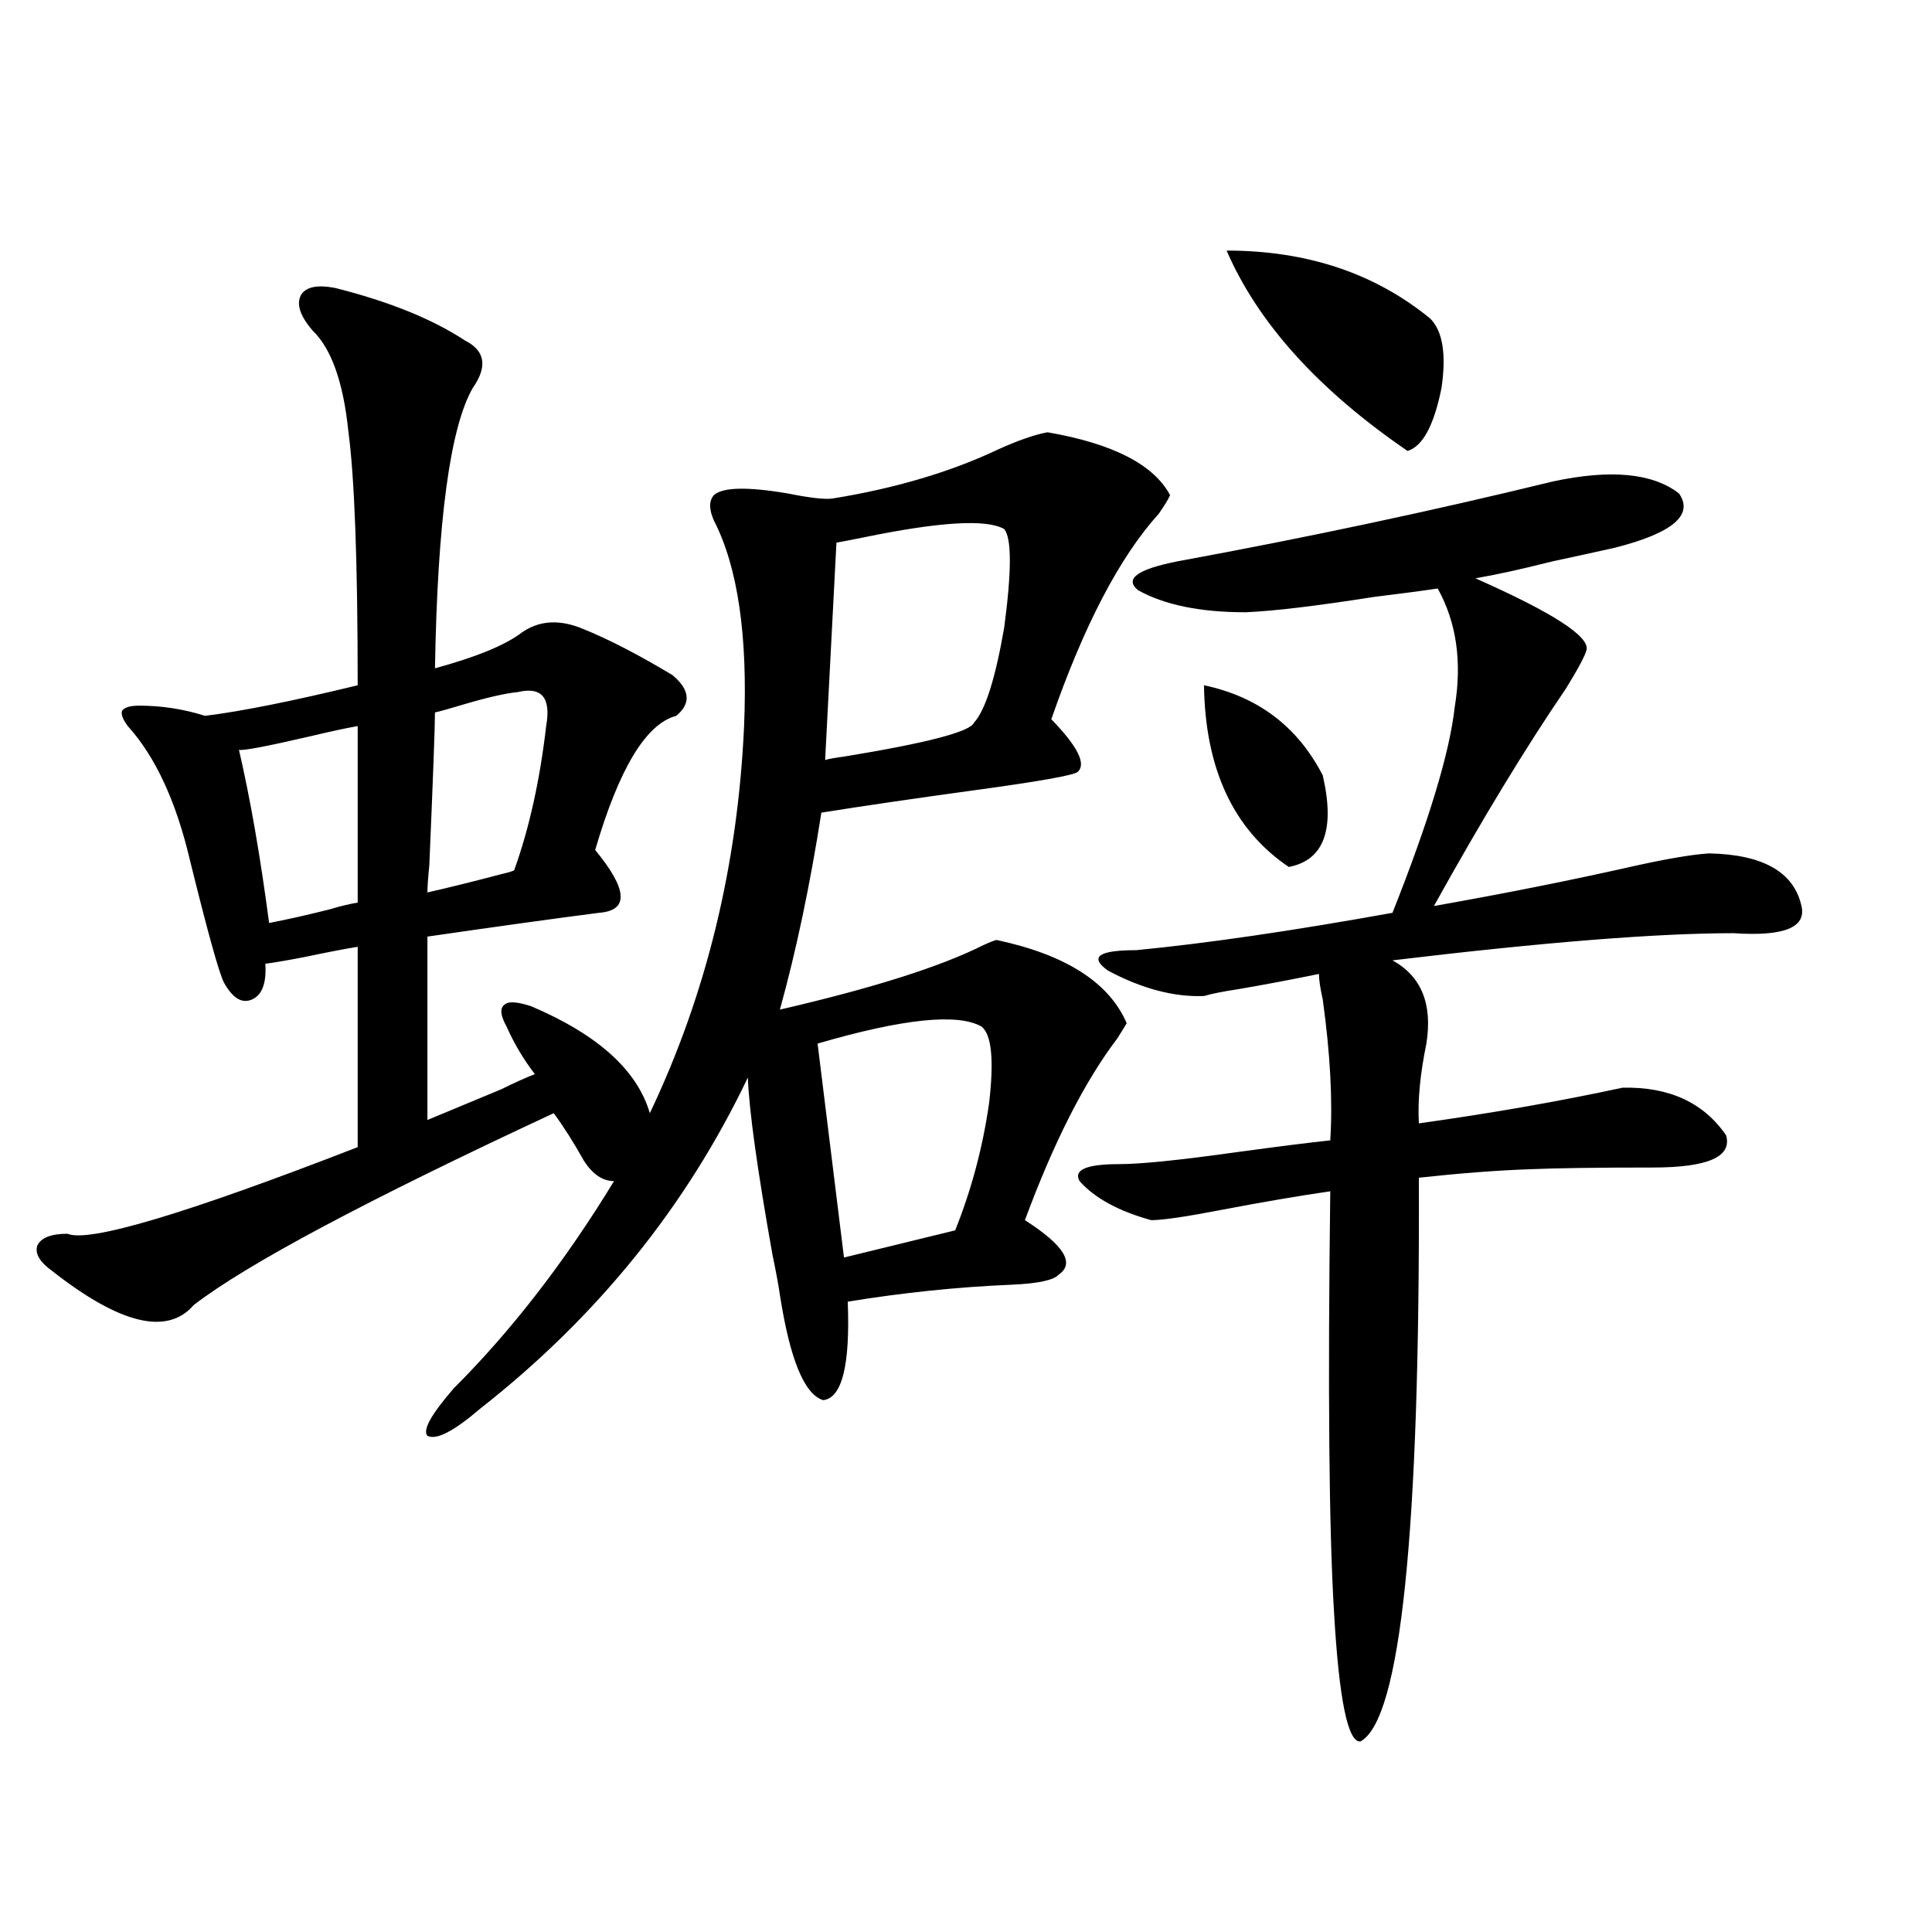
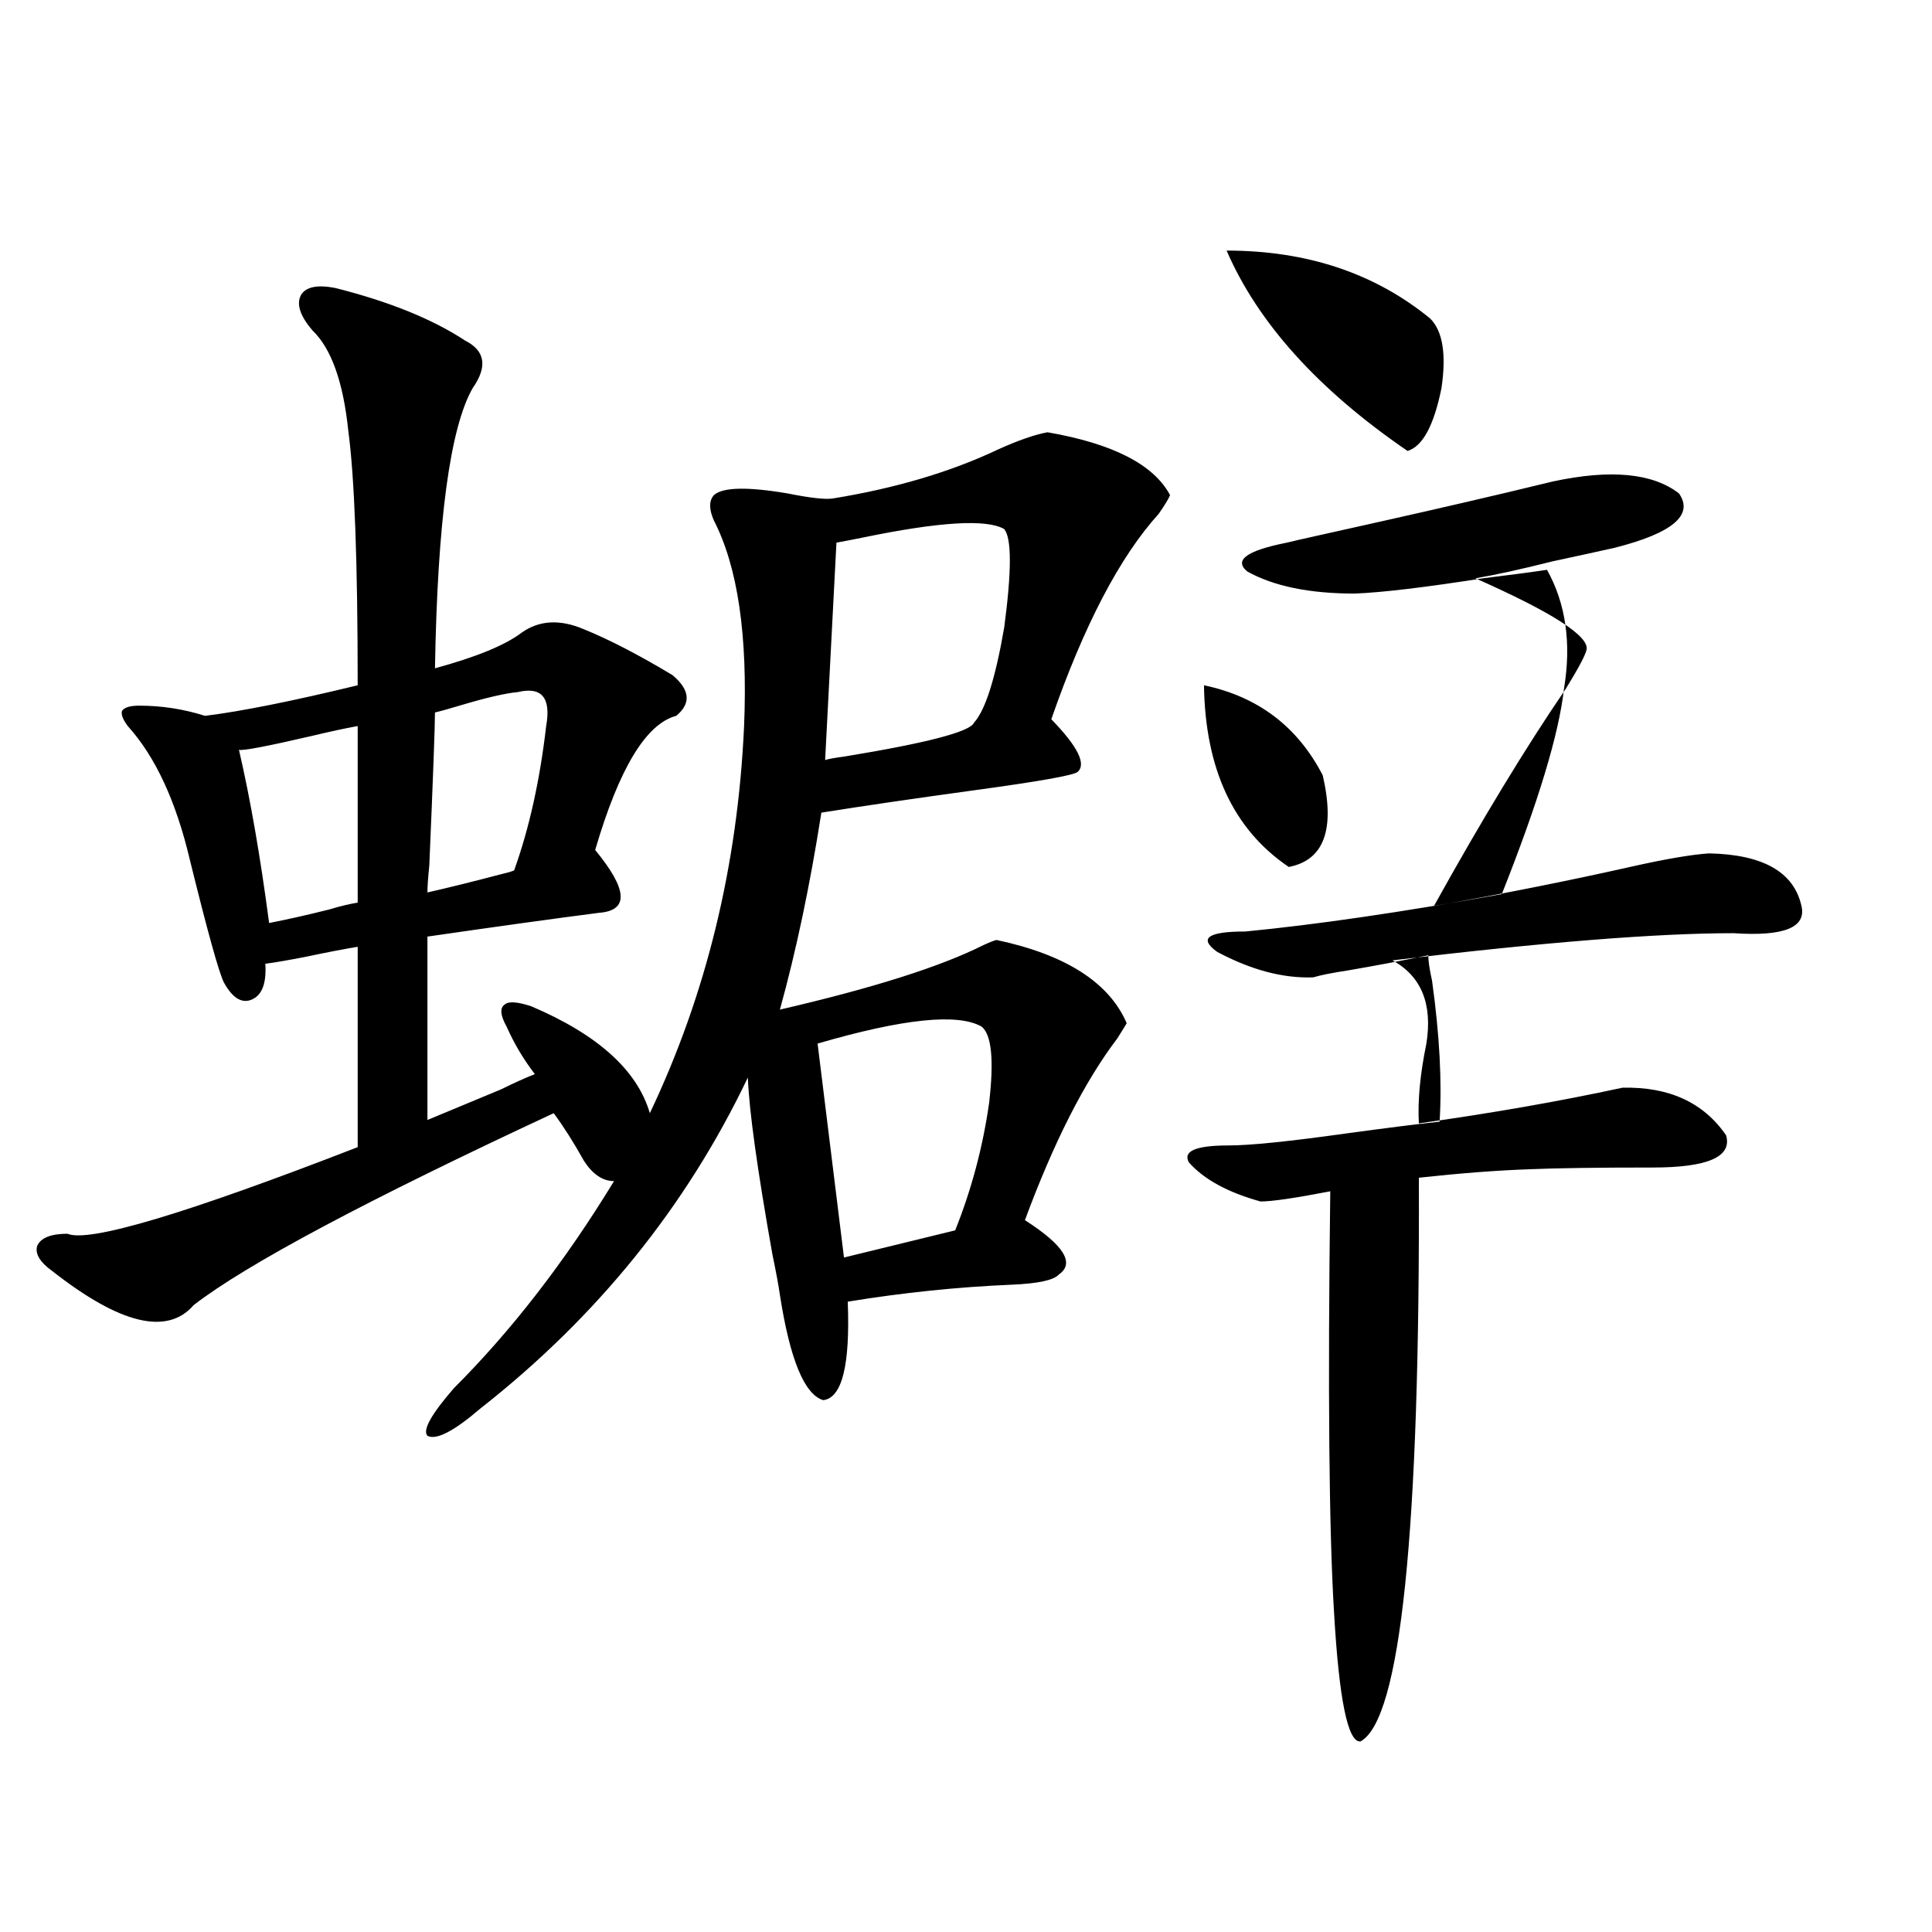
<svg xmlns="http://www.w3.org/2000/svg" version="1.1" id="图层_1" x="0px" y="0px" width="1000px" height="1000px" viewBox="0 0 1000 1000" enable-background="new 0 0 1000 1000" xml:space="preserve">
-   <path d="M173.435,149.035c27.957,7.031,50.396,16.122,67.315,27.246c10.396,5.273,11.707,13.485,3.902,24.609  c-11.707,20.517-18.216,68.856-19.512,145.02c21.463-5.851,36.417-12.003,44.877-18.457c9.101-6.44,19.832-7.031,32.194-1.758  c13.003,5.273,28.292,13.184,45.853,23.73c9.101,7.622,9.756,14.653,1.951,21.094c-15.609,4.106-29.603,27.246-41.95,69.434  c16.905,20.517,17.561,31.353,1.951,32.52c-22.773,2.938-52.361,7.031-88.778,12.305v94.922c8.445-3.516,21.128-8.789,38.048-15.82  c7.149-3.516,13.003-6.152,17.561-7.91c-5.854-7.608-10.731-15.82-14.634-24.609c-3.262-5.851-3.582-9.668-0.976-11.426  c1.951-1.758,6.494-1.456,13.658,0.879c34.466,14.653,54.953,33.11,61.462,55.371c29.268-61.523,45.518-128.32,48.779-200.391  c1.951-46.87-3.262-82.315-15.609-106.348c-2.606-5.851-2.606-10.245,0-13.184c4.543-4.093,17.226-4.395,38.048-0.879  c11.707,2.349,19.512,3.228,23.414,2.637c32.515-5.273,61.127-13.761,85.852-25.488c10.396-4.683,18.856-7.608,25.365-8.789  c33.811,5.864,54.953,16.699,63.413,32.52c-0.655,1.758-2.606,4.985-5.854,9.668c-20.167,22.274-38.703,57.72-55.608,106.348  c13.658,14.063,18.201,23.153,13.658,27.246c-1.951,1.758-20.167,4.985-54.633,9.668c-29.923,4.106-55.943,7.91-78.047,11.426  c-5.854,37.505-13.018,71.493-21.463,101.953c48.124-11.124,83.245-22.261,105.363-33.398c3.902-1.758,6.174-2.637,6.829-2.637  c35.762,7.622,58.2,21.973,67.315,43.066c-0.655,1.181-2.286,3.817-4.878,7.91c-16.92,22.274-32.85,53.613-47.804,94.043  c20.152,12.896,26.006,22.274,17.561,28.125c-2.606,2.938-10.731,4.696-24.39,5.273c-27.972,1.181-56.264,4.106-84.876,8.789  c1.296,32.821-2.927,49.81-12.683,50.977c-9.756-2.925-17.24-21.094-22.438-54.492c-0.655-4.683-1.951-11.714-3.902-21.094  c-7.805-43.945-12.042-74.405-12.683-91.406c-31.874,66.797-78.047,123.926-138.533,171.387  c-13.658,11.728-22.773,16.411-27.316,14.063c-2.606-2.925,1.951-11.124,13.658-24.609c29.908-29.883,57.56-65.616,82.925-107.227  c-5.854,0-11.066-3.516-15.609-10.547c-5.213-9.366-10.411-17.578-15.609-24.609c-96.918,45.126-159.021,78.223-186.337,99.316  c-13.658,15.82-38.048,9.97-73.169-17.578c-6.509-4.683-9.115-9.077-7.805-13.184c1.951-4.093,7.149-6.152,15.609-6.152  c11.052,4.696,61.127-10.245,150.24-44.824V490.051c-7.164,1.181-16.265,2.938-27.316,5.273c-9.115,1.758-15.944,2.938-20.487,3.516  c0.641,9.97-1.631,16.122-6.829,18.457c-5.213,2.349-10.091-0.577-14.634-8.789c-2.606-5.273-8.46-26.367-17.561-63.281  c-7.164-30.46-17.896-53.613-32.194-69.434c-2.606-3.516-3.582-6.152-2.927-7.91c1.296-1.758,4.223-2.637,8.78-2.637  c11.707,0,23.079,1.758,34.146,5.273c18.856-2.335,45.197-7.608,79.022-15.82c0-63.858-1.631-107.804-4.878-131.836  c-2.606-25.187-8.78-42.476-18.536-51.855c-6.509-7.608-8.46-13.761-5.854-18.457C158.466,148.458,164.319,147.277,173.435,149.035z   M185.142,375.793c-6.509,1.181-14.634,2.938-24.39,5.273c-22.773,5.273-35.121,7.622-37.072,7.031  c5.854,25.2,11.052,55.083,15.609,89.648c9.101-1.758,19.512-4.093,31.219-7.031c5.854-1.758,10.731-2.925,14.634-3.516V375.793z   M268.066,358.215c-6.509,0.591-16.585,2.938-30.243,7.031c-5.854,1.758-10.091,2.938-12.683,3.516  c0,7.031-0.976,33.398-2.927,79.102c-0.655,6.454-0.976,11.138-0.976,14.063c10.396-2.335,23.414-5.562,39.023-9.668  c2.592-0.577,4.543-1.167,5.854-1.758c7.805-21.671,13.323-46.582,16.585-74.707C285.292,361.153,280.414,355.29,268.066,358.215z   M508.061,531.359c-12.362-7.031-40.654-4.093-84.876,8.789l13.658,110.742l57.56-14.063c8.445-21.094,14.299-43.066,17.561-65.918  C514.555,548.649,513.259,535.466,508.061,531.359z M519.768,273.84c-9.115-5.273-33.505-3.804-73.169,4.395  c-5.854,1.181-10.411,2.06-13.658,2.637l-5.854,112.5c1.951-0.577,5.198-1.167,9.756-1.758  c42.926-7.031,65.364-12.882,67.315-17.578c5.854-6.44,11.052-22.852,15.609-49.219C523.67,295.524,523.67,278.536,519.768,273.84z   M803.663,249.23c29.908-6.44,51.706-4.395,65.364,6.152c7.805,11.138-3.262,20.517-33.17,28.125  c-7.805,1.758-18.536,4.106-32.194,7.031c-16.265,4.106-29.603,7.031-39.999,8.789c39.664,17.578,58.855,29.883,57.56,36.914  c-0.655,2.938-4.237,9.668-10.731,20.215c-20.822,30.474-43.581,67.978-68.291,112.5c36.417-6.44,70.242-13.184,101.461-20.215  c18.201-4.093,31.859-6.44,40.975-7.031c27.957,0.591,43.901,9.668,47.804,27.246c2.592,11.138-9.115,15.82-35.121,14.063  c-39.679,0-98.534,4.696-176.581,14.063c14.954,8.212,20.808,22.563,17.561,43.066c-3.262,15.82-4.558,29.595-3.902,41.309  c37.713-5.273,72.834-11.426,105.363-18.457c24.055-0.577,41.95,7.622,53.657,24.609c3.247,11.138-9.436,16.699-38.048,16.699  c-28.627,0-49.755,0.302-63.413,0.879c-16.92,0.591-36.097,2.06-57.56,4.395c0.641,183.403-9.436,280.659-30.243,291.797  c-6.509,0.577-11.066-21.685-13.658-66.797c-2.606-42.765-3.262-115.425-1.951-217.969c-16.265,2.349-35.121,5.575-56.584,9.668  c-18.216,3.516-30.243,5.273-36.097,5.273c-16.92-4.683-29.268-11.426-37.072-20.215c-3.262-5.851,3.567-8.789,20.487-8.789  c11.052,0,31.219-2.046,60.486-6.152c21.463-2.925,37.713-4.972,48.779-6.152c1.296-20.503,0-44.824-3.902-72.949  c-1.311-5.851-1.951-10.245-1.951-13.184c-14.313,2.938-28.292,5.575-41.95,7.91c-7.805,1.181-13.658,2.349-17.561,3.516  c-15.609,0.591-32.194-3.804-49.755-13.184c-9.756-7.031-4.878-10.547,14.634-10.547c36.417-3.516,80.639-9.956,132.68-19.336  c18.856-47.461,29.588-82.905,32.194-106.348c3.902-23.429,0.976-43.945-8.78-61.523c-7.805,1.181-18.871,2.637-33.17,4.395  c-29.923,4.696-52.041,7.333-66.34,7.91c-23.414,0-41.95-3.804-55.608-11.426c-7.164-5.851-0.335-10.835,20.487-14.941  C676.502,278.234,741.226,264.474,803.663,249.23z M623.18,354.699c27.957,5.864,48.444,21.396,61.462,46.582  c6.494,28.125,0.641,43.945-17.561,47.461C638.454,429.406,623.82,398.067,623.18,354.699z M634.887,129.699  c41.615,0,76.736,11.728,105.363,35.156c6.494,6.454,8.445,18.457,5.854,36.035c-3.902,19.336-9.756,30.185-17.561,32.52  C682.355,201.77,651.137,167.204,634.887,129.699z" />
+   <path d="M173.435,149.035c27.957,7.031,50.396,16.122,67.315,27.246c10.396,5.273,11.707,13.485,3.902,24.609  c-11.707,20.517-18.216,68.856-19.512,145.02c21.463-5.851,36.417-12.003,44.877-18.457c9.101-6.44,19.832-7.031,32.194-1.758  c13.003,5.273,28.292,13.184,45.853,23.73c9.101,7.622,9.756,14.653,1.951,21.094c-15.609,4.106-29.603,27.246-41.95,69.434  c16.905,20.517,17.561,31.353,1.951,32.52c-22.773,2.938-52.361,7.031-88.778,12.305v94.922c8.445-3.516,21.128-8.789,38.048-15.82  c7.149-3.516,13.003-6.152,17.561-7.91c-5.854-7.608-10.731-15.82-14.634-24.609c-3.262-5.851-3.582-9.668-0.976-11.426  c1.951-1.758,6.494-1.456,13.658,0.879c34.466,14.653,54.953,33.11,61.462,55.371c29.268-61.523,45.518-128.32,48.779-200.391  c1.951-46.87-3.262-82.315-15.609-106.348c-2.606-5.851-2.606-10.245,0-13.184c4.543-4.093,17.226-4.395,38.048-0.879  c11.707,2.349,19.512,3.228,23.414,2.637c32.515-5.273,61.127-13.761,85.852-25.488c10.396-4.683,18.856-7.608,25.365-8.789  c33.811,5.864,54.953,16.699,63.413,32.52c-0.655,1.758-2.606,4.985-5.854,9.668c-20.167,22.274-38.703,57.72-55.608,106.348  c13.658,14.063,18.201,23.153,13.658,27.246c-1.951,1.758-20.167,4.985-54.633,9.668c-29.923,4.106-55.943,7.91-78.047,11.426  c-5.854,37.505-13.018,71.493-21.463,101.953c48.124-11.124,83.245-22.261,105.363-33.398c3.902-1.758,6.174-2.637,6.829-2.637  c35.762,7.622,58.2,21.973,67.315,43.066c-0.655,1.181-2.286,3.817-4.878,7.91c-16.92,22.274-32.85,53.613-47.804,94.043  c20.152,12.896,26.006,22.274,17.561,28.125c-2.606,2.938-10.731,4.696-24.39,5.273c-27.972,1.181-56.264,4.106-84.876,8.789  c1.296,32.821-2.927,49.81-12.683,50.977c-9.756-2.925-17.24-21.094-22.438-54.492c-0.655-4.683-1.951-11.714-3.902-21.094  c-7.805-43.945-12.042-74.405-12.683-91.406c-31.874,66.797-78.047,123.926-138.533,171.387  c-13.658,11.728-22.773,16.411-27.316,14.063c-2.606-2.925,1.951-11.124,13.658-24.609c29.908-29.883,57.56-65.616,82.925-107.227  c-5.854,0-11.066-3.516-15.609-10.547c-5.213-9.366-10.411-17.578-15.609-24.609c-96.918,45.126-159.021,78.223-186.337,99.316  c-13.658,15.82-38.048,9.97-73.169-17.578c-6.509-4.683-9.115-9.077-7.805-13.184c1.951-4.093,7.149-6.152,15.609-6.152  c11.052,4.696,61.127-10.245,150.24-44.824V490.051c-7.164,1.181-16.265,2.938-27.316,5.273c-9.115,1.758-15.944,2.938-20.487,3.516  c0.641,9.97-1.631,16.122-6.829,18.457c-5.213,2.349-10.091-0.577-14.634-8.789c-2.606-5.273-8.46-26.367-17.561-63.281  c-7.164-30.46-17.896-53.613-32.194-69.434c-2.606-3.516-3.582-6.152-2.927-7.91c1.296-1.758,4.223-2.637,8.78-2.637  c11.707,0,23.079,1.758,34.146,5.273c18.856-2.335,45.197-7.608,79.022-15.82c0-63.858-1.631-107.804-4.878-131.836  c-2.606-25.187-8.78-42.476-18.536-51.855c-6.509-7.608-8.46-13.761-5.854-18.457C158.466,148.458,164.319,147.277,173.435,149.035z   M185.142,375.793c-6.509,1.181-14.634,2.938-24.39,5.273c-22.773,5.273-35.121,7.622-37.072,7.031  c5.854,25.2,11.052,55.083,15.609,89.648c9.101-1.758,19.512-4.093,31.219-7.031c5.854-1.758,10.731-2.925,14.634-3.516V375.793z   M268.066,358.215c-6.509,0.591-16.585,2.938-30.243,7.031c-5.854,1.758-10.091,2.938-12.683,3.516  c0,7.031-0.976,33.398-2.927,79.102c-0.655,6.454-0.976,11.138-0.976,14.063c10.396-2.335,23.414-5.562,39.023-9.668  c2.592-0.577,4.543-1.167,5.854-1.758c7.805-21.671,13.323-46.582,16.585-74.707C285.292,361.153,280.414,355.29,268.066,358.215z   M508.061,531.359c-12.362-7.031-40.654-4.093-84.876,8.789l13.658,110.742l57.56-14.063c8.445-21.094,14.299-43.066,17.561-65.918  C514.555,548.649,513.259,535.466,508.061,531.359z M519.768,273.84c-9.115-5.273-33.505-3.804-73.169,4.395  c-5.854,1.181-10.411,2.06-13.658,2.637l-5.854,112.5c1.951-0.577,5.198-1.167,9.756-1.758  c42.926-7.031,65.364-12.882,67.315-17.578c5.854-6.44,11.052-22.852,15.609-49.219C523.67,295.524,523.67,278.536,519.768,273.84z   M803.663,249.23c29.908-6.44,51.706-4.395,65.364,6.152c7.805,11.138-3.262,20.517-33.17,28.125  c-7.805,1.758-18.536,4.106-32.194,7.031c-16.265,4.106-29.603,7.031-39.999,8.789c39.664,17.578,58.855,29.883,57.56,36.914  c-0.655,2.938-4.237,9.668-10.731,20.215c-20.822,30.474-43.581,67.978-68.291,112.5c36.417-6.44,70.242-13.184,101.461-20.215  c18.201-4.093,31.859-6.44,40.975-7.031c27.957,0.591,43.901,9.668,47.804,27.246c2.592,11.138-9.115,15.82-35.121,14.063  c-39.679,0-98.534,4.696-176.581,14.063c14.954,8.212,20.808,22.563,17.561,43.066c-3.262,15.82-4.558,29.595-3.902,41.309  c37.713-5.273,72.834-11.426,105.363-18.457c24.055-0.577,41.95,7.622,53.657,24.609c3.247,11.138-9.436,16.699-38.048,16.699  c-28.627,0-49.755,0.302-63.413,0.879c-16.92,0.591-36.097,2.06-57.56,4.395c0.641,183.403-9.436,280.659-30.243,291.797  c-6.509,0.577-11.066-21.685-13.658-66.797c-2.606-42.765-3.262-115.425-1.951-217.969c-18.216,3.516-30.243,5.273-36.097,5.273c-16.92-4.683-29.268-11.426-37.072-20.215c-3.262-5.851,3.567-8.789,20.487-8.789  c11.052,0,31.219-2.046,60.486-6.152c21.463-2.925,37.713-4.972,48.779-6.152c1.296-20.503,0-44.824-3.902-72.949  c-1.311-5.851-1.951-10.245-1.951-13.184c-14.313,2.938-28.292,5.575-41.95,7.91c-7.805,1.181-13.658,2.349-17.561,3.516  c-15.609,0.591-32.194-3.804-49.755-13.184c-9.756-7.031-4.878-10.547,14.634-10.547c36.417-3.516,80.639-9.956,132.68-19.336  c18.856-47.461,29.588-82.905,32.194-106.348c3.902-23.429,0.976-43.945-8.78-61.523c-7.805,1.181-18.871,2.637-33.17,4.395  c-29.923,4.696-52.041,7.333-66.34,7.91c-23.414,0-41.95-3.804-55.608-11.426c-7.164-5.851-0.335-10.835,20.487-14.941  C676.502,278.234,741.226,264.474,803.663,249.23z M623.18,354.699c27.957,5.864,48.444,21.396,61.462,46.582  c6.494,28.125,0.641,43.945-17.561,47.461C638.454,429.406,623.82,398.067,623.18,354.699z M634.887,129.699  c41.615,0,76.736,11.728,105.363,35.156c6.494,6.454,8.445,18.457,5.854,36.035c-3.902,19.336-9.756,30.185-17.561,32.52  C682.355,201.77,651.137,167.204,634.887,129.699z" />
</svg>